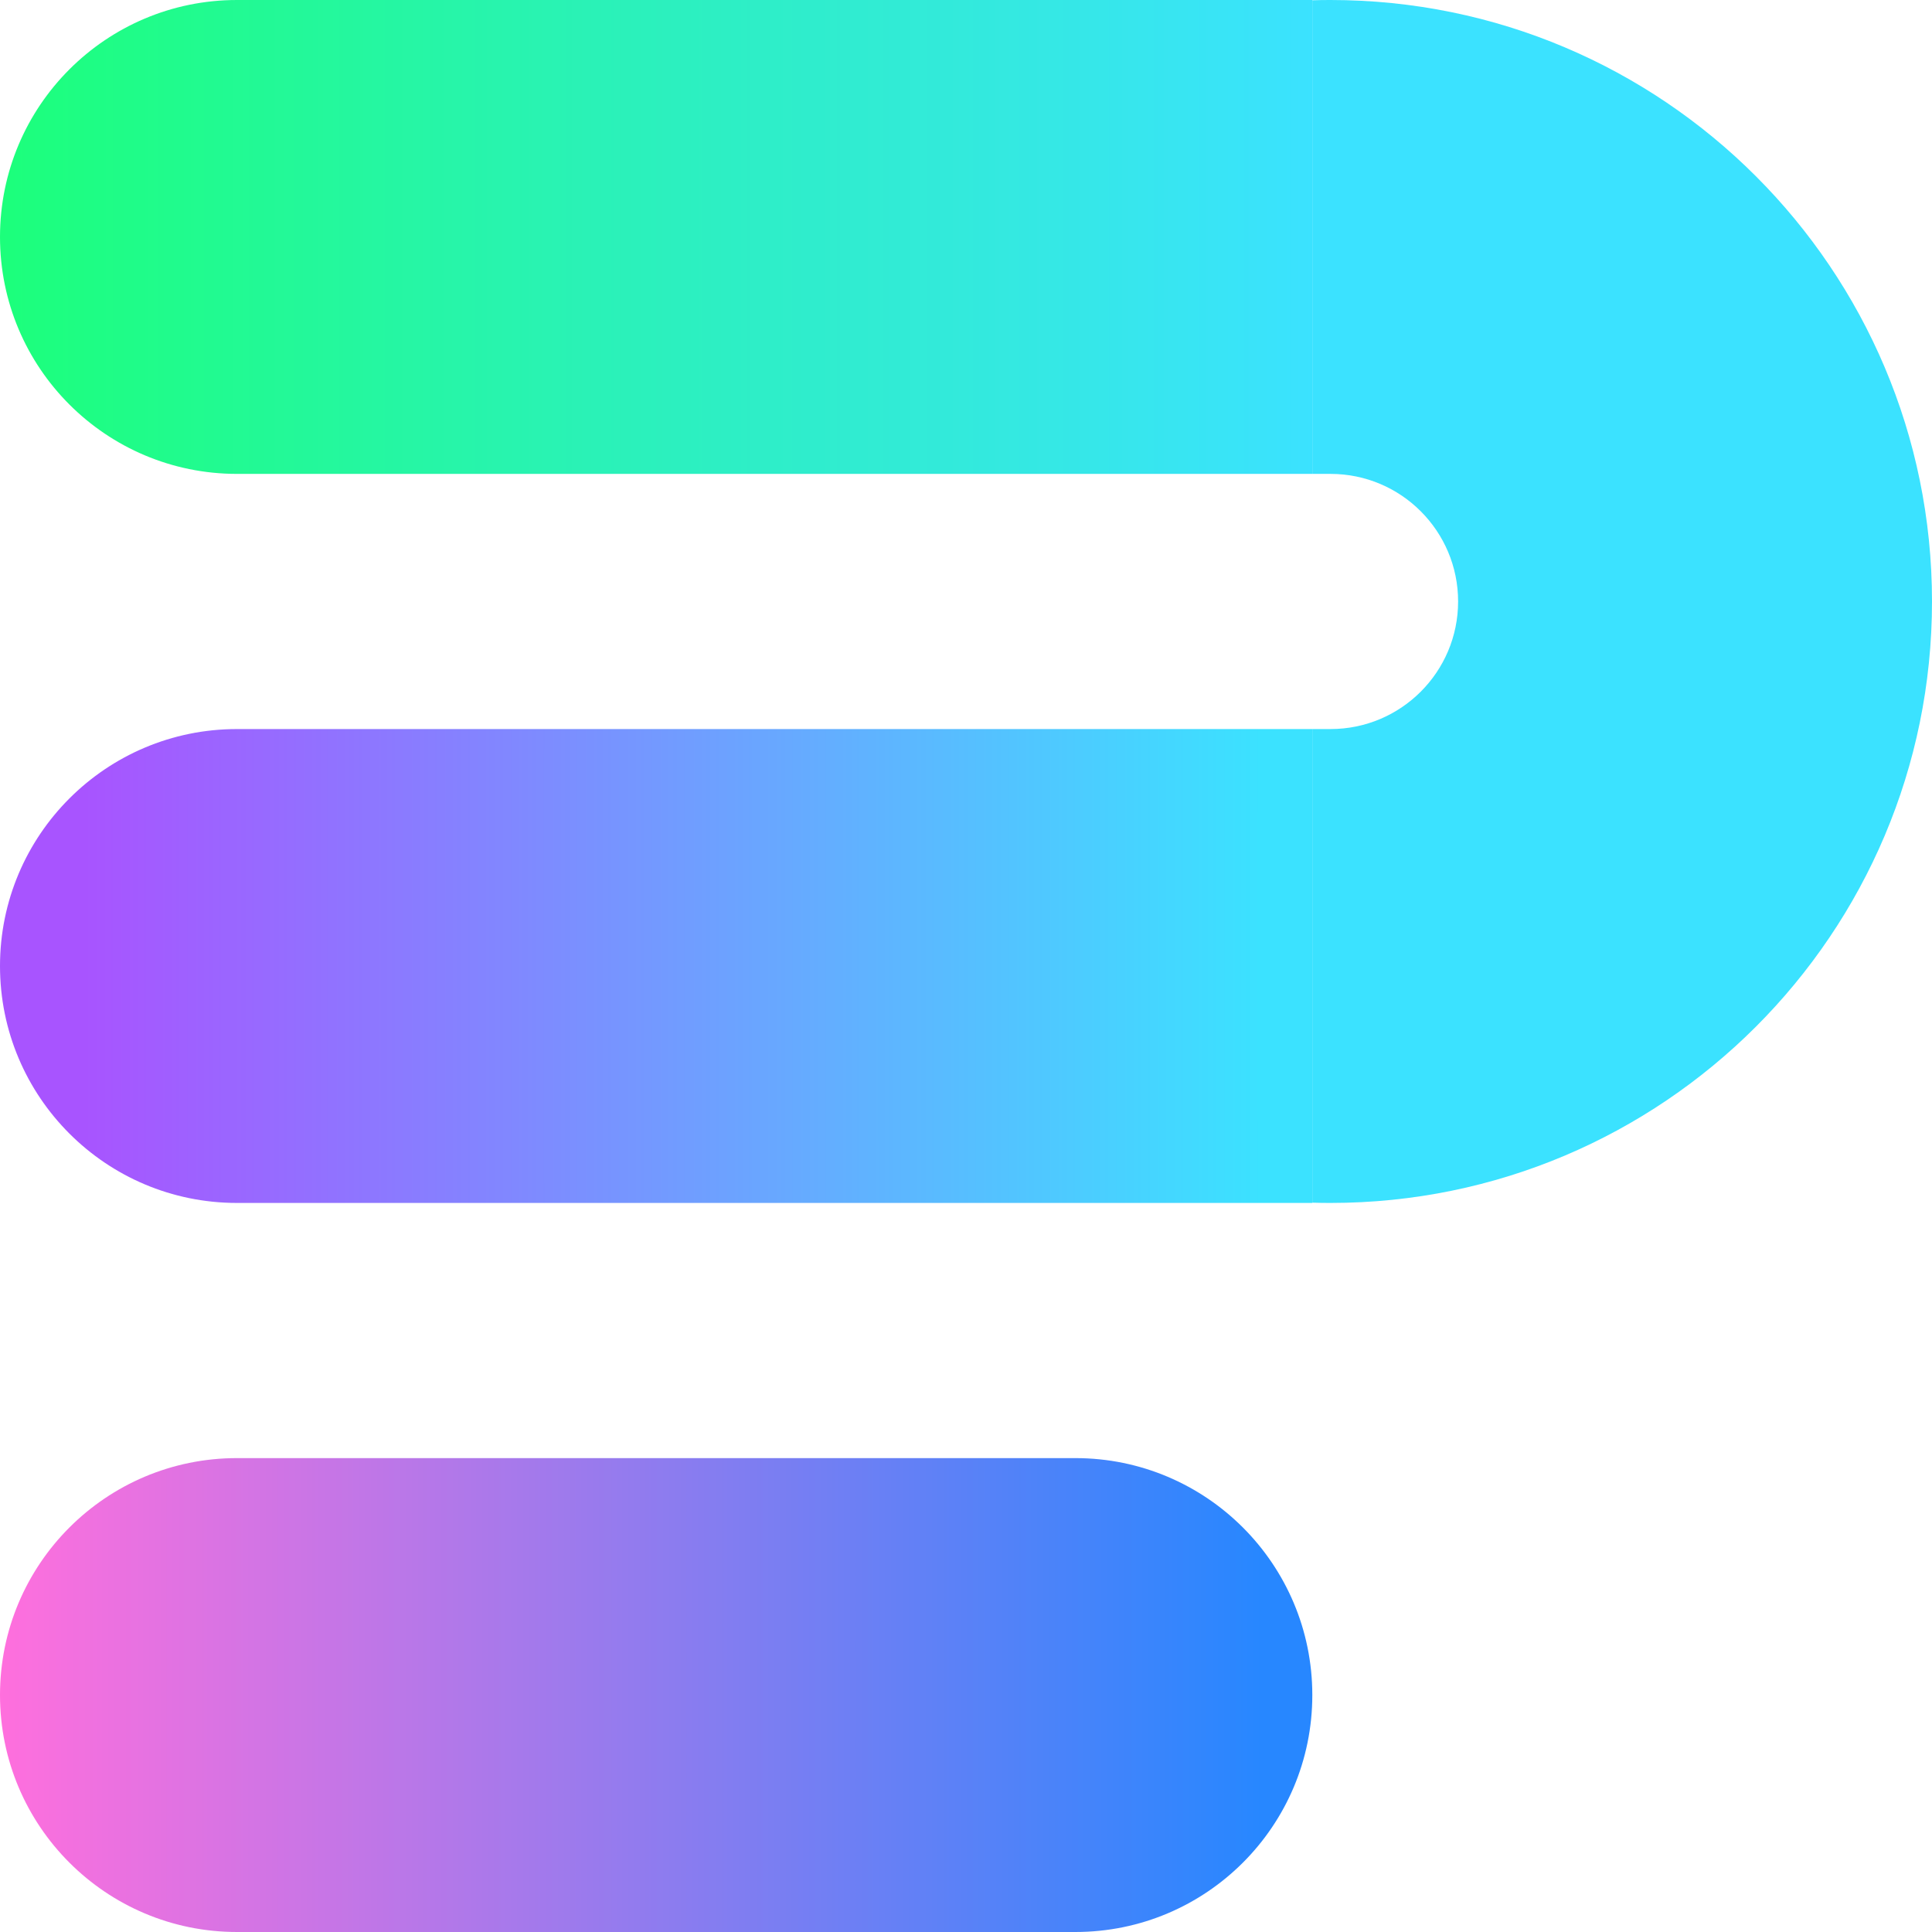
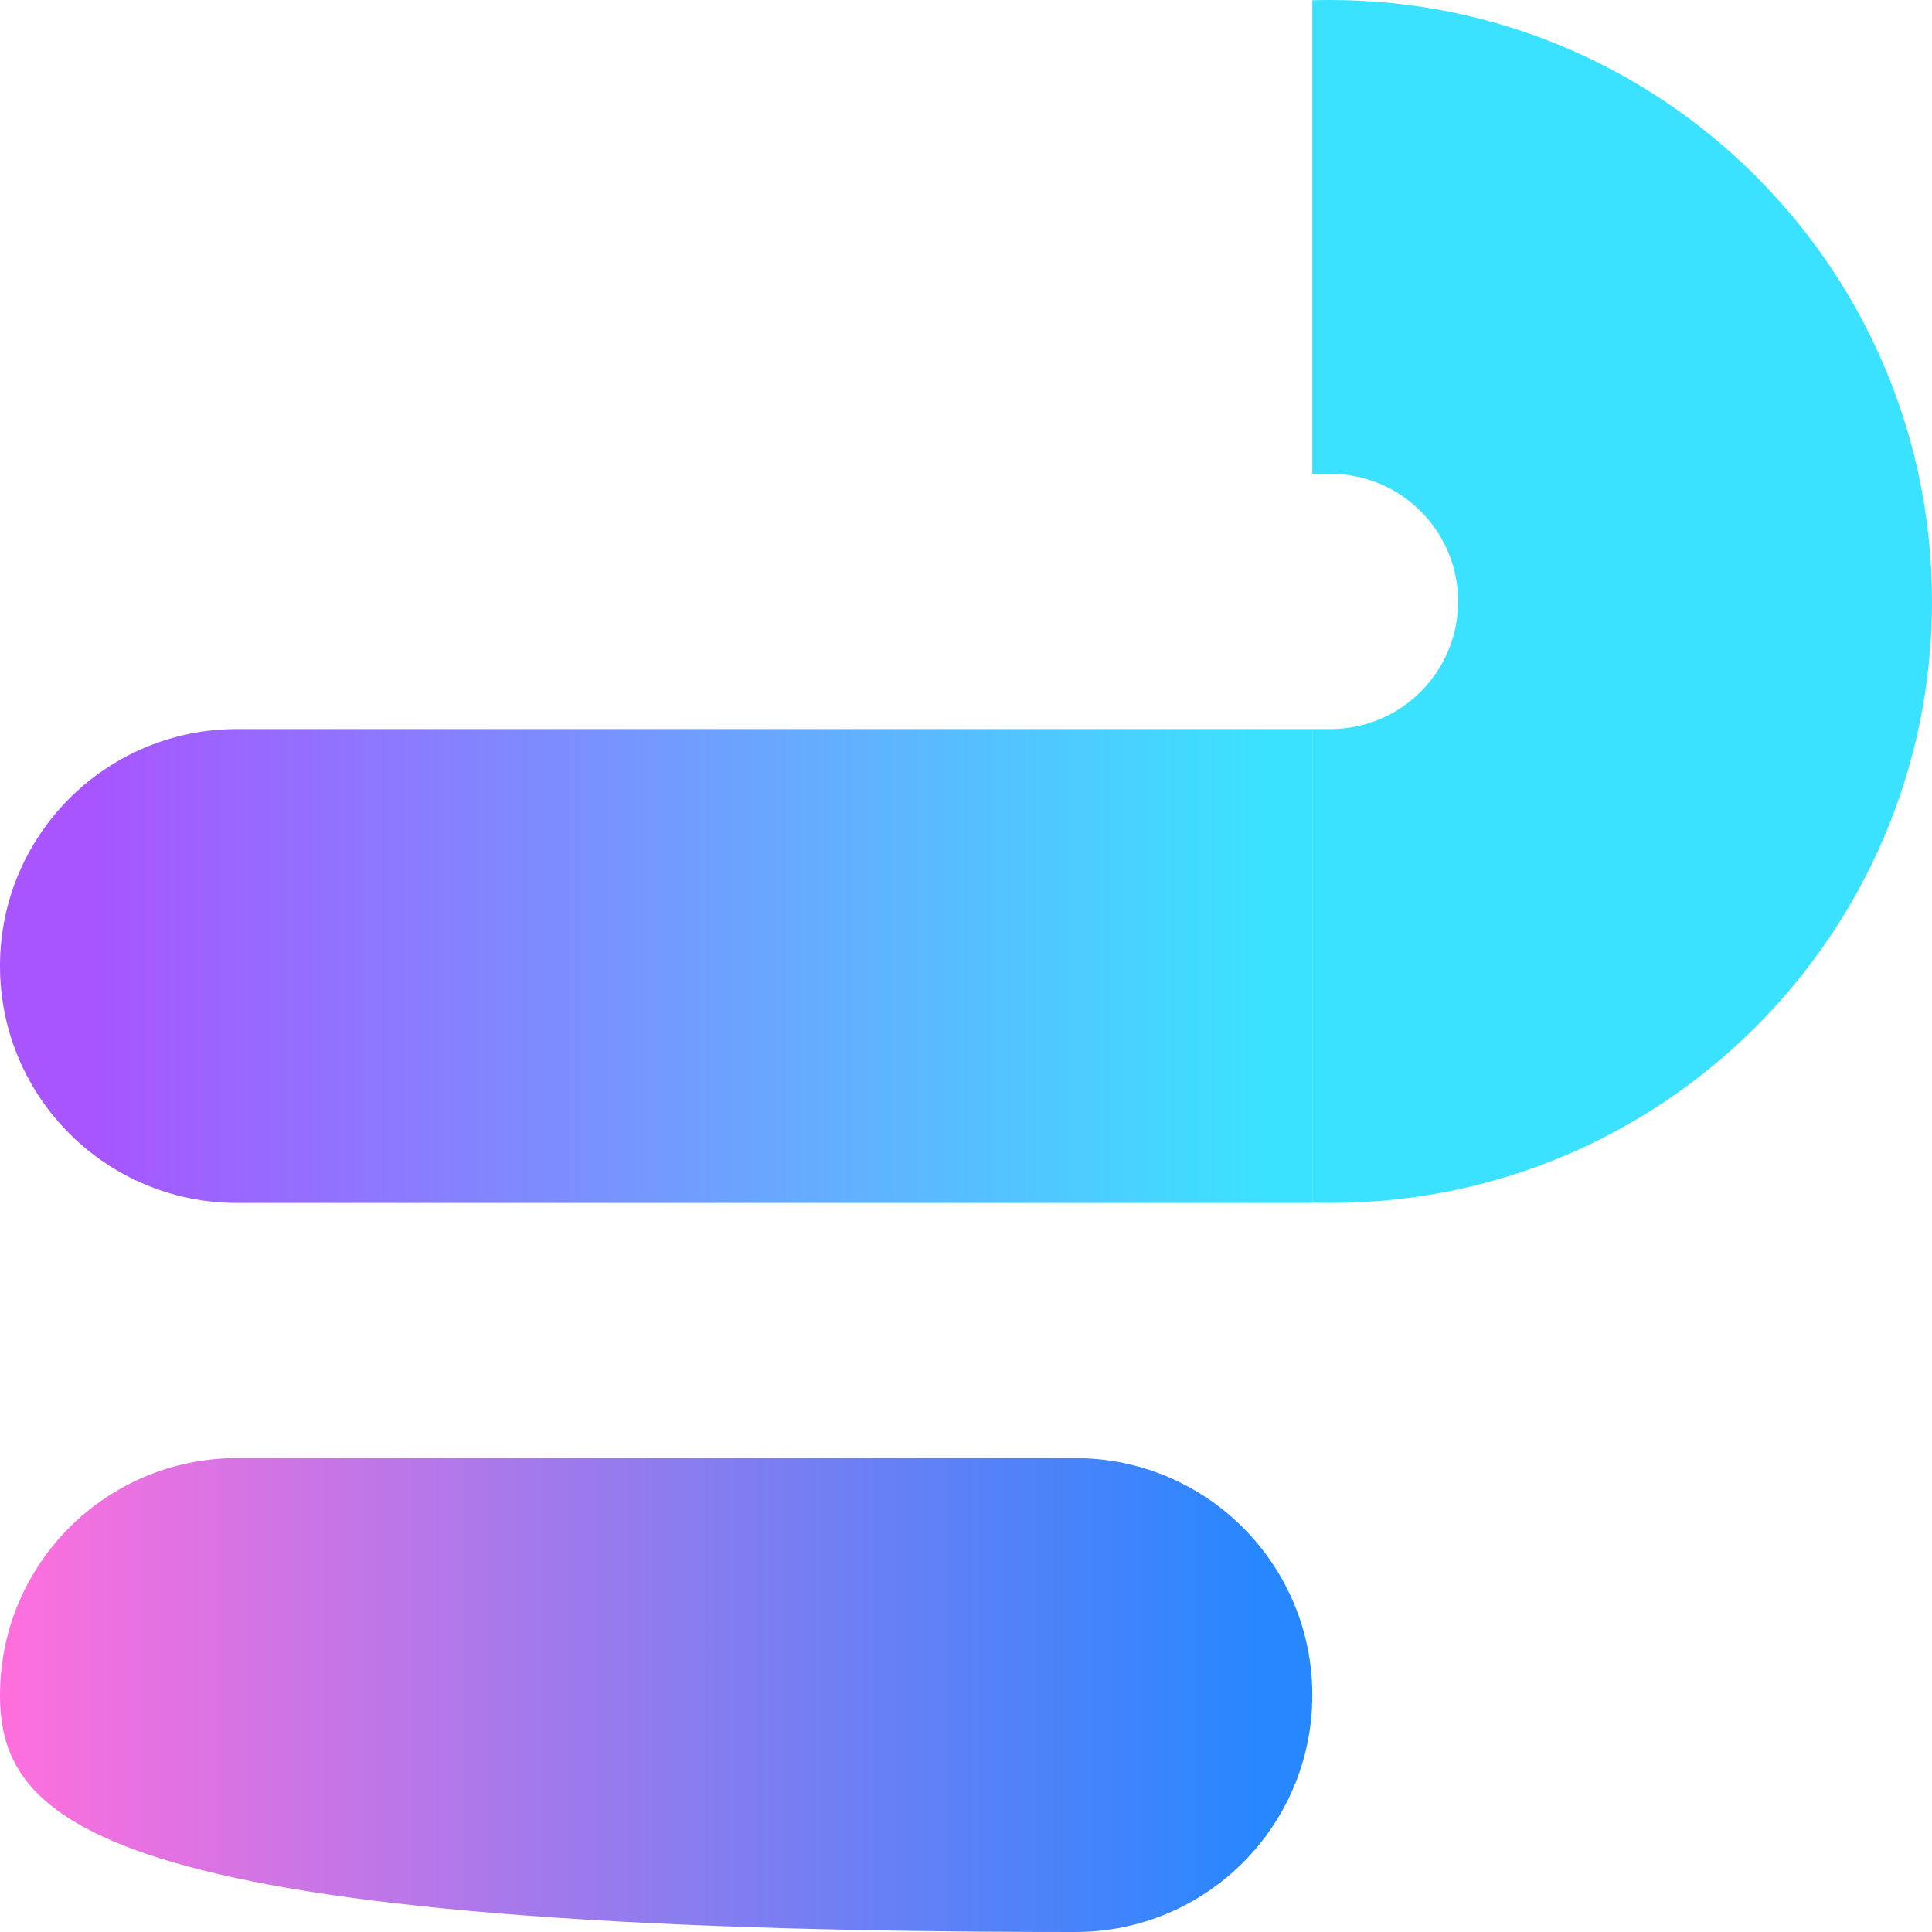
<svg xmlns="http://www.w3.org/2000/svg" width="28" height="28" viewBox="0 0 28 28" fill="none">
-   <path d="M0 3.434C0 1.537 1.537 0 3.434 0H19.019V6.868H3.434C1.537 6.868 0 5.331 0 3.434Z" fill="url(#paint0_linear_439_37)" />
  <path d="M0 14C0 12.104 1.537 10.566 3.434 10.566H19.019V17.434H3.434C1.537 17.434 0 15.897 0 14Z" fill="url(#paint1_linear_439_37)" />
-   <path d="M0 24.566C0 22.67 1.537 21.132 3.434 21.132H15.585C17.482 21.132 19.019 22.67 19.019 24.566C19.019 26.463 17.482 28 15.585 28H3.434C1.537 28 0 26.463 0 24.566Z" fill="url(#paint2_linear_439_37)" />
+   <path d="M0 24.566C0 22.67 1.537 21.132 3.434 21.132H15.585C17.482 21.132 19.019 22.67 19.019 24.566C19.019 26.463 17.482 28 15.585 28C1.537 28 0 26.463 0 24.566Z" fill="url(#paint2_linear_439_37)" />
  <path fill-rule="evenodd" clip-rule="evenodd" d="M19.019 6.868V0.004C19.106 0.001 19.194 0 19.283 0C24.097 0 28 3.903 28 8.717C28 13.531 24.097 17.434 19.283 17.434C19.194 17.434 19.106 17.433 19.019 17.43V10.566H19.283C20.304 10.566 21.132 9.738 21.132 8.717C21.132 7.696 20.304 6.868 19.283 6.868H19.019Z" fill="#3BE2FF" />
  <defs>
    <linearGradient id="paint0_linear_439_37" x1="-5.03088e-08" y1="3.698" x2="19.019" y2="3.698" gradientUnits="userSpaceOnUse">
      <stop stop-color="#1CFF7B" />
      <stop offset="1" stop-color="#3BE2FF" />
    </linearGradient>
    <linearGradient id="paint1_linear_439_37" x1="18.288" y1="14.264" x2="1.219" y2="14.264" gradientUnits="userSpaceOnUse">
      <stop stop-color="#3BE2FF" />
      <stop offset="1" stop-color="#A854FF" />
    </linearGradient>
    <linearGradient id="paint2_linear_439_37" x1="-5.0309e-08" y1="24.83" x2="18.288" y2="24.83" gradientUnits="userSpaceOnUse">
      <stop stop-color="#FF6FDD" />
      <stop offset="1" stop-color="#2787FF" />
    </linearGradient>
  </defs>
</svg>